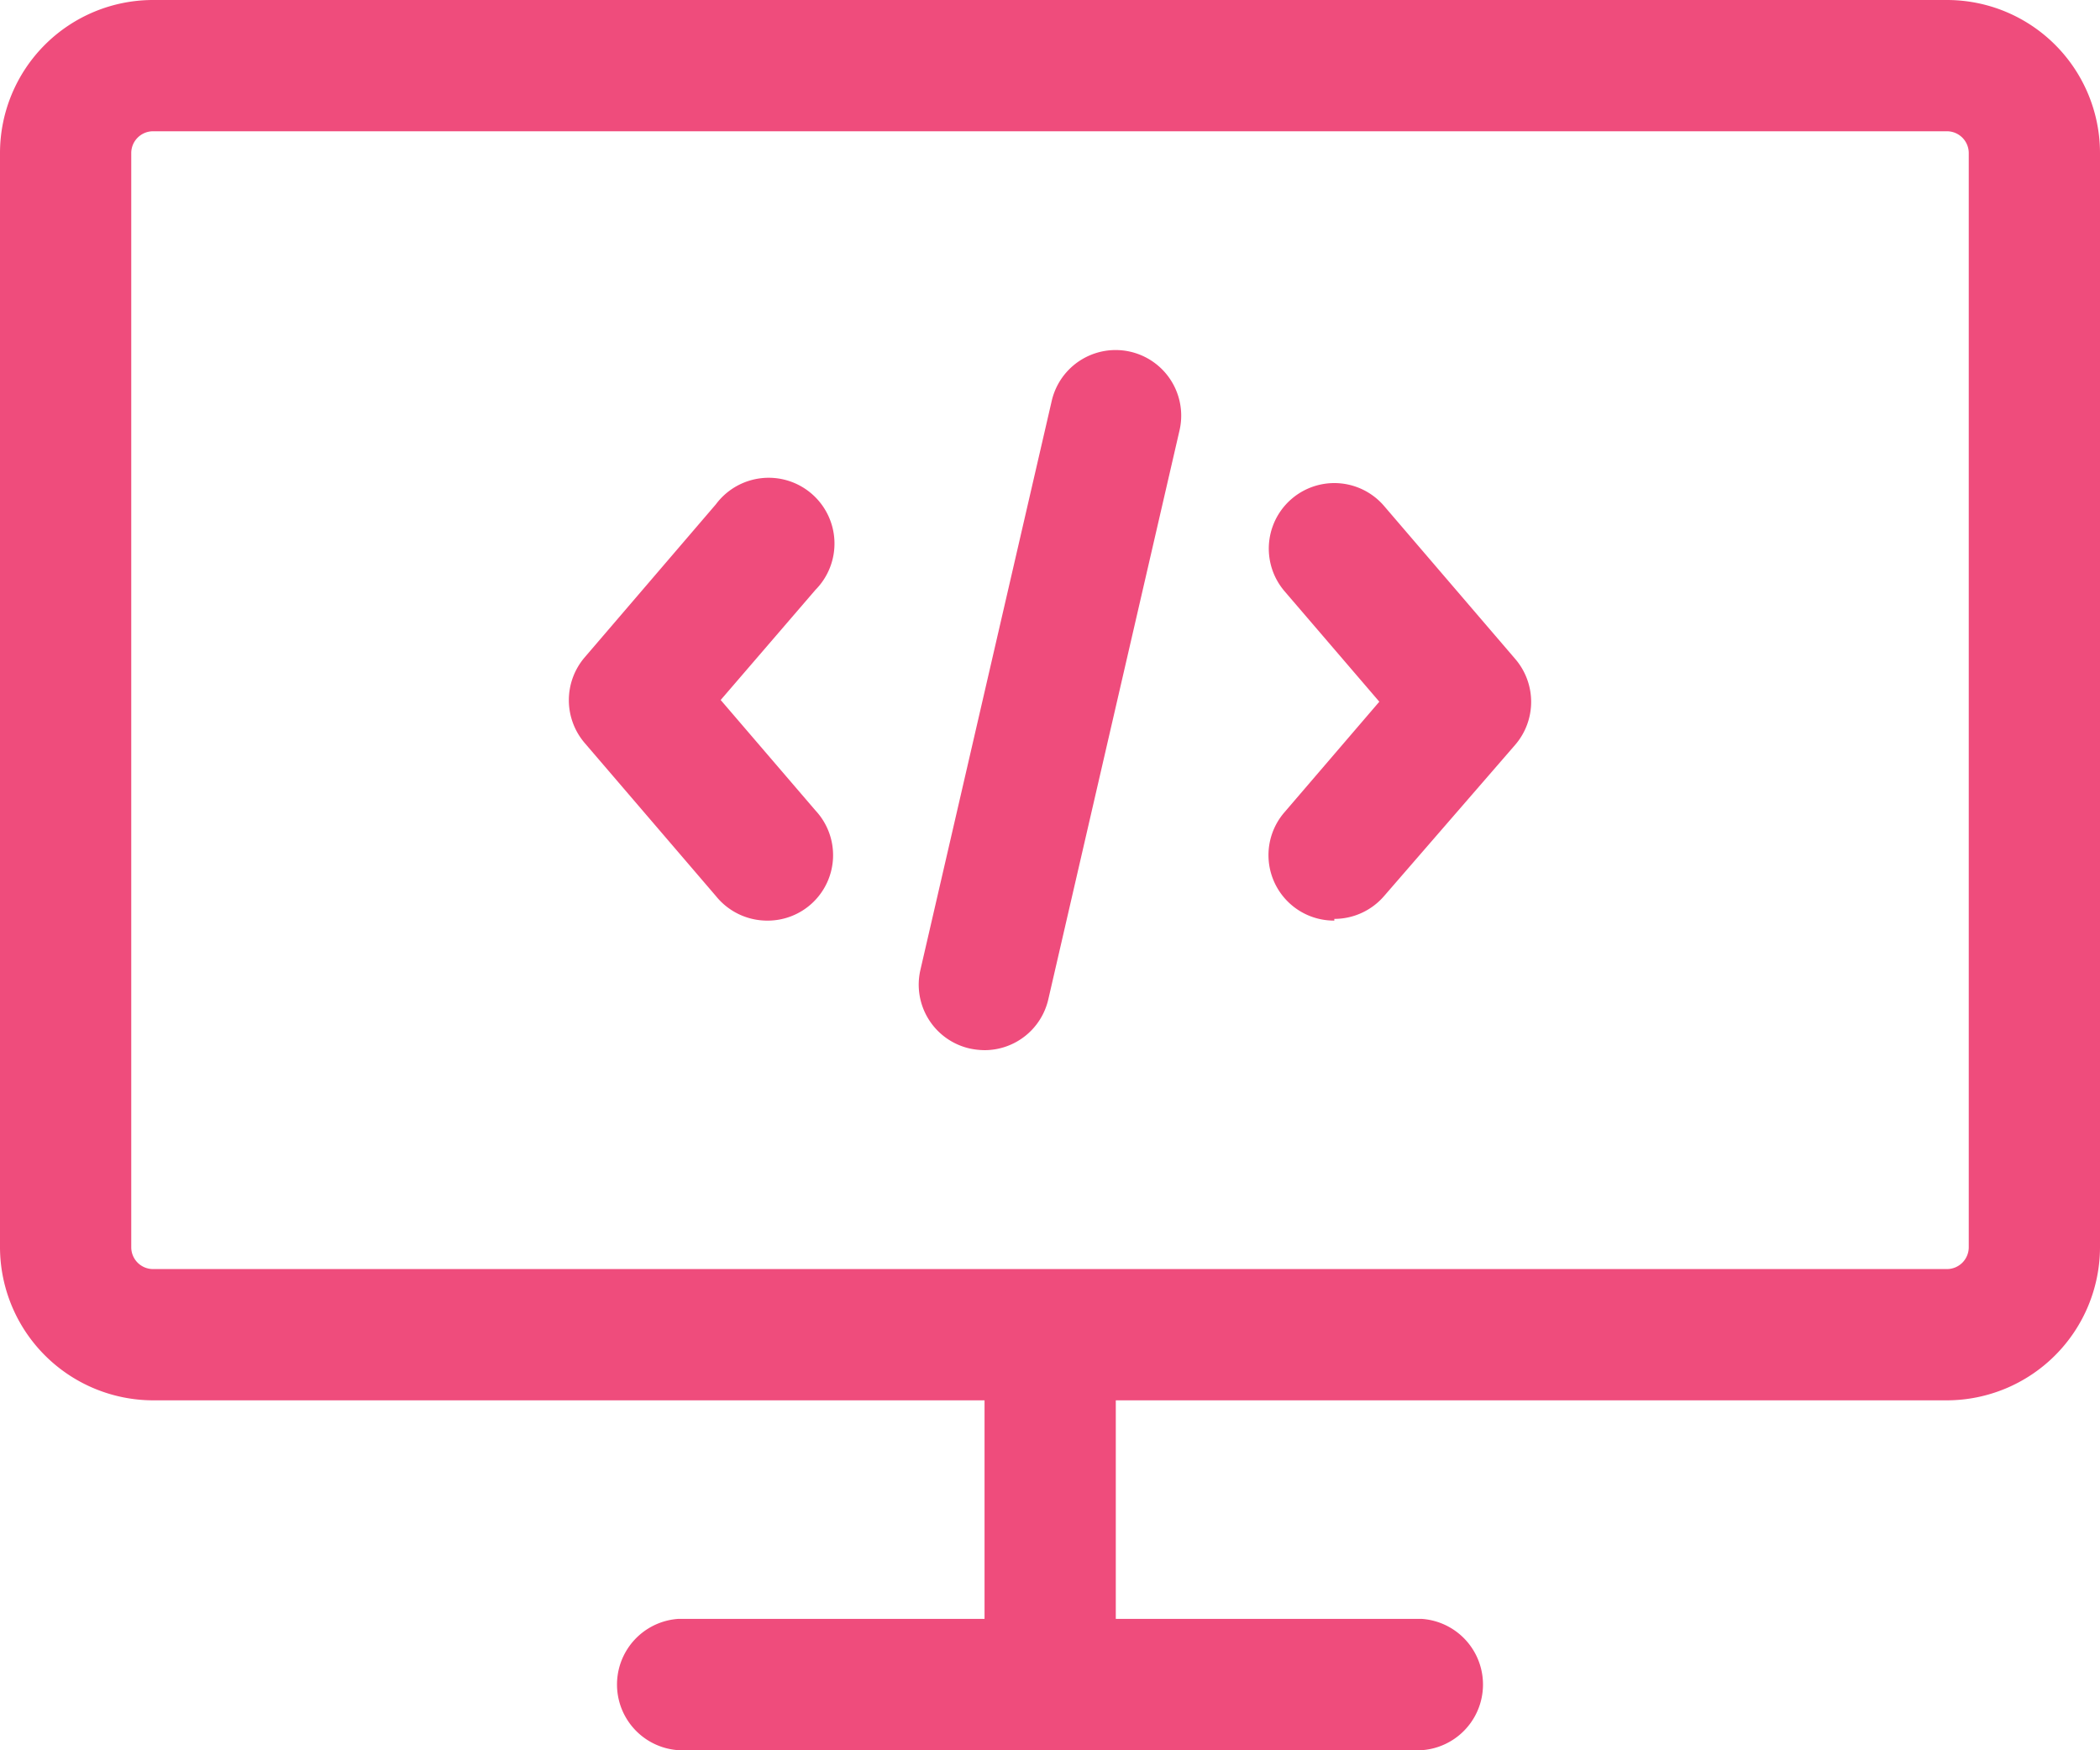
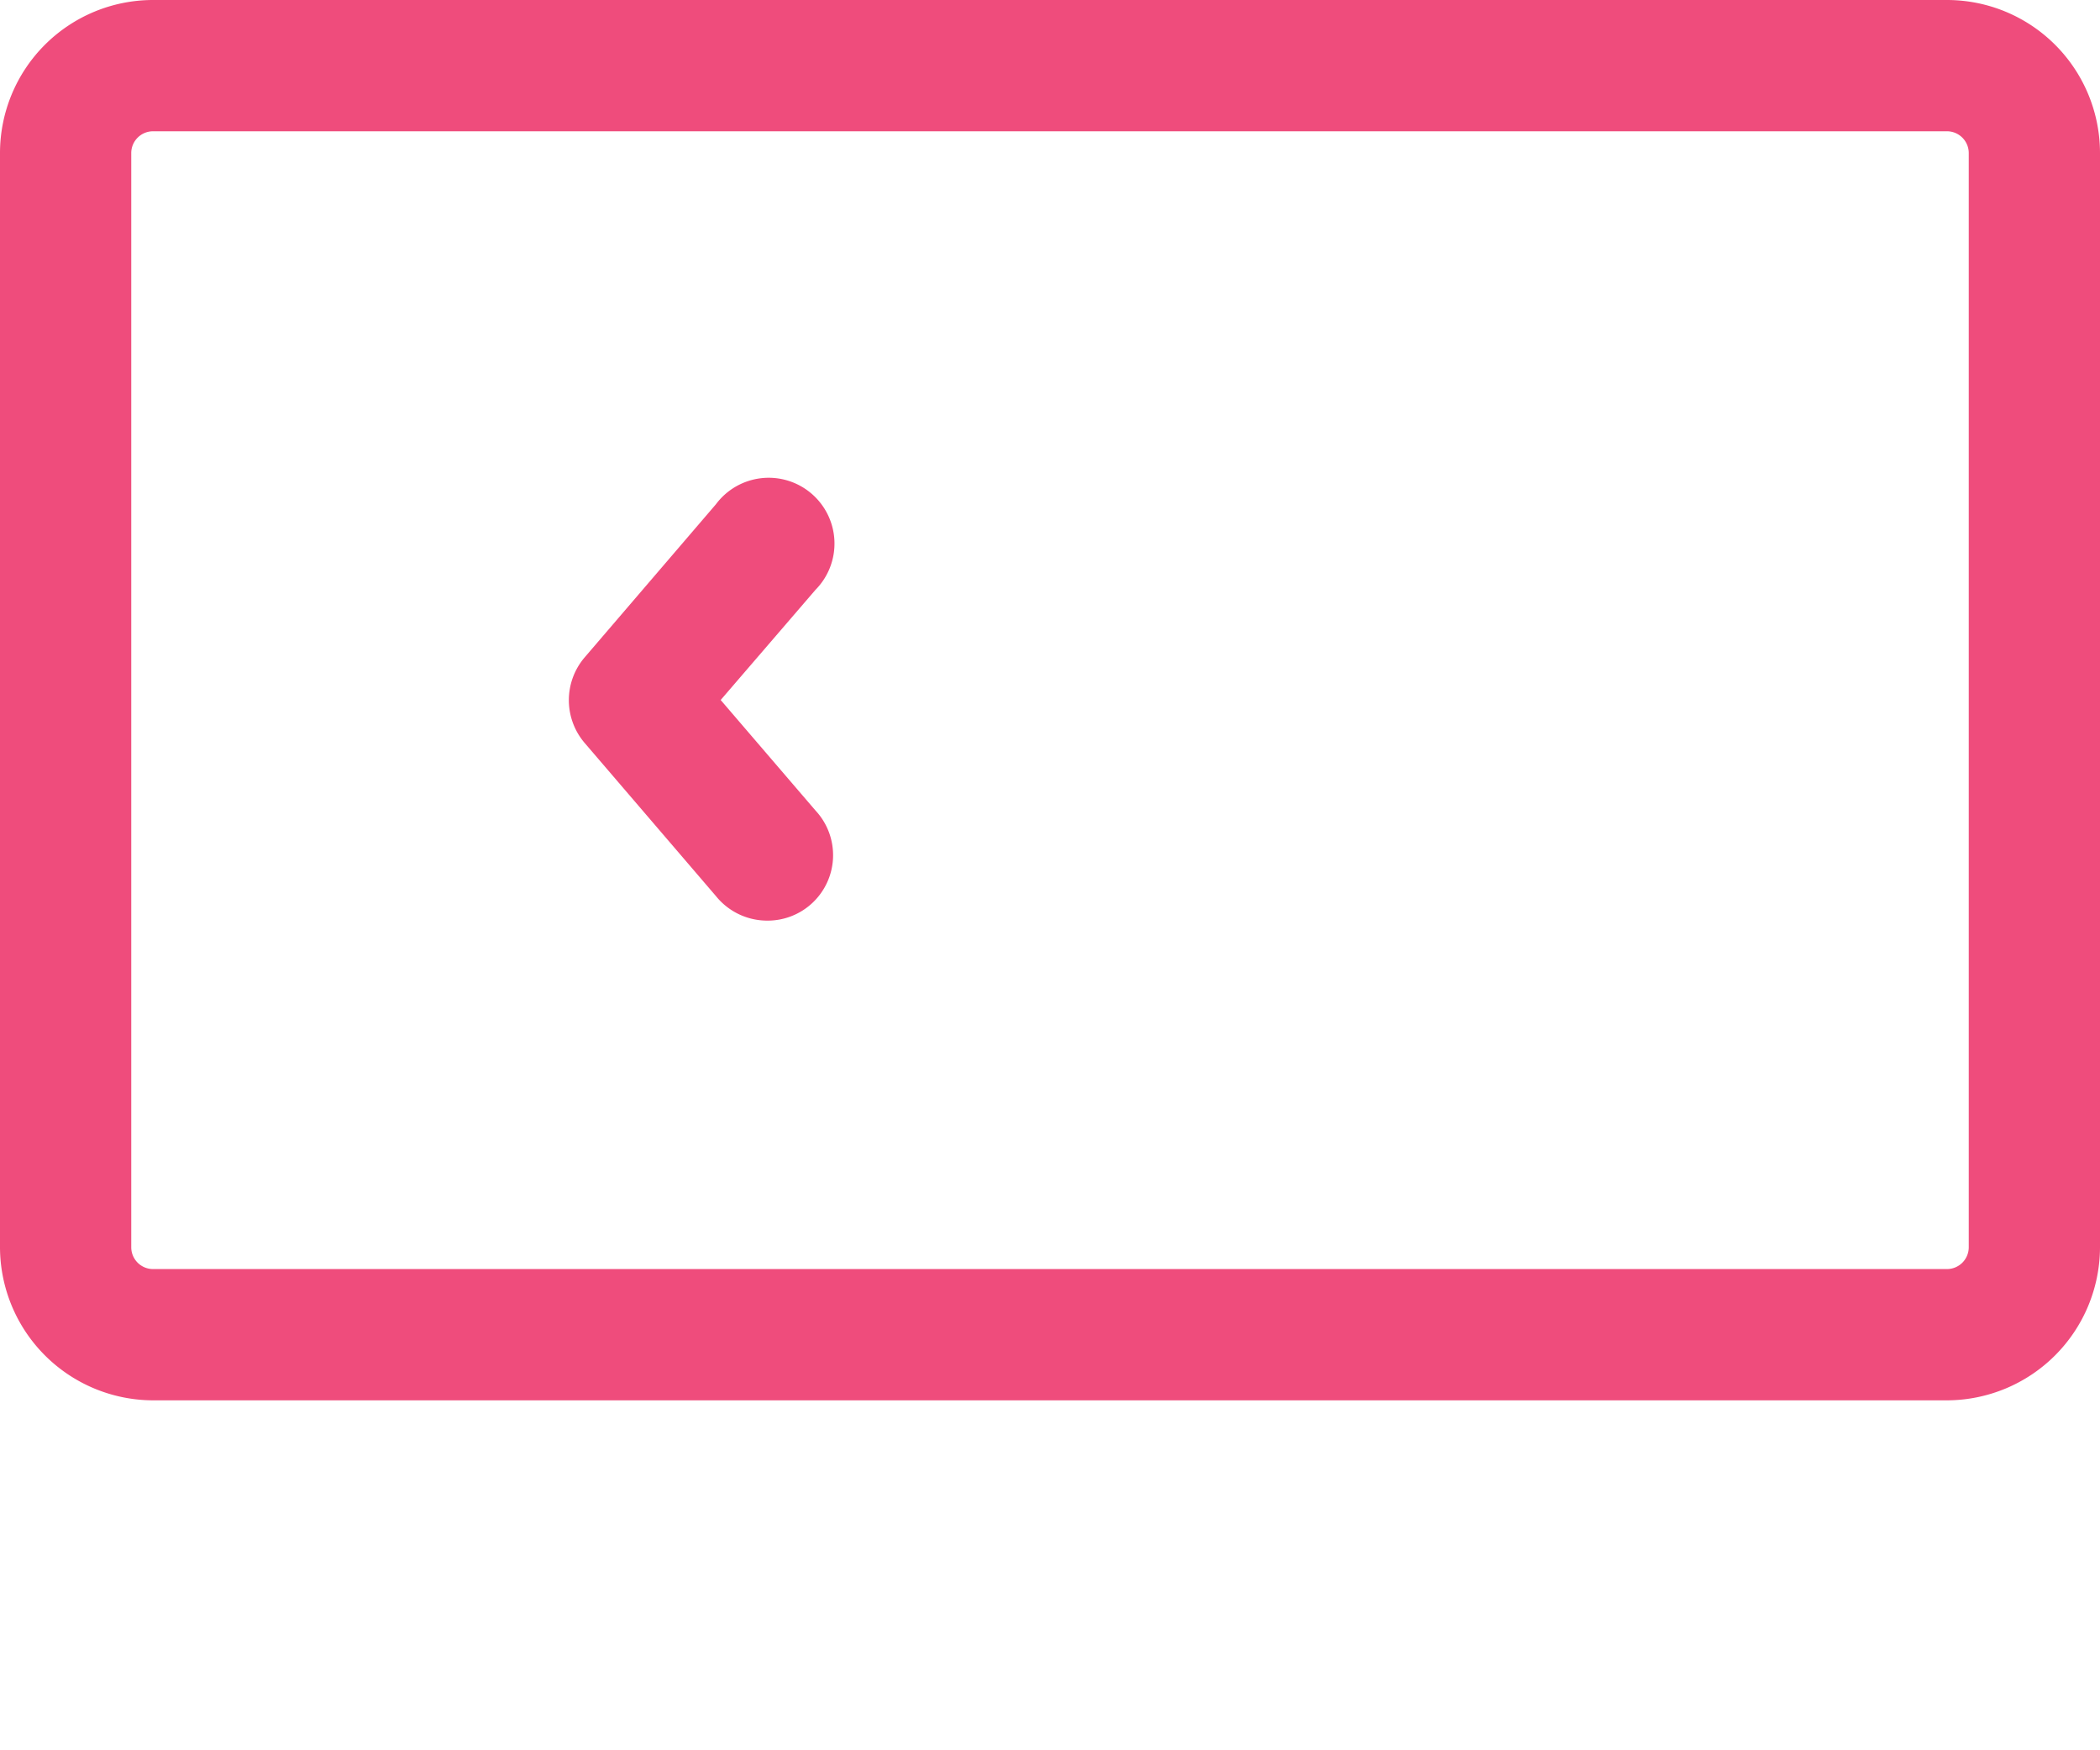
<svg xmlns="http://www.w3.org/2000/svg" viewBox="0 0 61.6 51.33">
  <defs>
    <style>.cls-1{fill:#ef4c7c;}</style>
  </defs>
  <title>website-dev</title>
  <g id="Layer_2" data-name="Layer 2">
    <g id="Calque_1" data-name="Calque 1">
      <path class="cls-1" d="M57.11,41.07H4.49A4.5,4.5,0,0,1,0,36.58V4.49A4.49,4.49,0,0,1,4.49,0H57.11A4.49,4.49,0,0,1,61.6,4.49V36.58A4.5,4.5,0,0,1,57.11,41.07ZM4.49,3.85a.64.64,0,0,0-.64.64V36.58a.64.64,0,0,0,.64.64H57.11a.64.64,0,0,0,.64-.64V4.49a.64.64,0,0,0-.64-.64Z" />
-       <path class="cls-1" d="M41.71,51.33H19.89a1.93,1.93,0,0,1,0-3.85H41.71a1.93,1.93,0,0,1,0,3.85Z" />
-       <path class="cls-1" d="M30.8,51.33a1.92,1.92,0,0,1-1.92-1.92V39.14a1.93,1.93,0,0,1,3.85,0V49.41A1.93,1.93,0,0,1,30.8,51.33Z" />
-       <path class="cls-1" d="M39.14,27a1.92,1.92,0,0,1-1.46-3.18l2.78-3.24-2.78-3.24a1.92,1.92,0,1,1,2.92-2.5l3.85,4.49a1.93,1.93,0,0,1,0,2.51L40.6,26.28a1.93,1.93,0,0,1-1.46.67Z" />
      <path class="cls-1" d="M22.46,27A1.93,1.93,0,0,1,21,26.28l-3.85-4.49a1.93,1.93,0,0,1,0-2.51L21,14.79a1.93,1.93,0,1,1,2.92,2.51l-2.78,3.23,2.78,3.24A1.92,1.92,0,0,1,22.46,27Z" />
-       <path class="cls-1" d="M28.88,30.8a2.2,2.2,0,0,1-.44-.05A1.92,1.92,0,0,1,27,28.44l3.85-16.68a1.92,1.92,0,0,1,3.75.86L30.75,29.31A1.92,1.92,0,0,1,28.88,30.8Z" />
    </g>
  </g>
</svg>